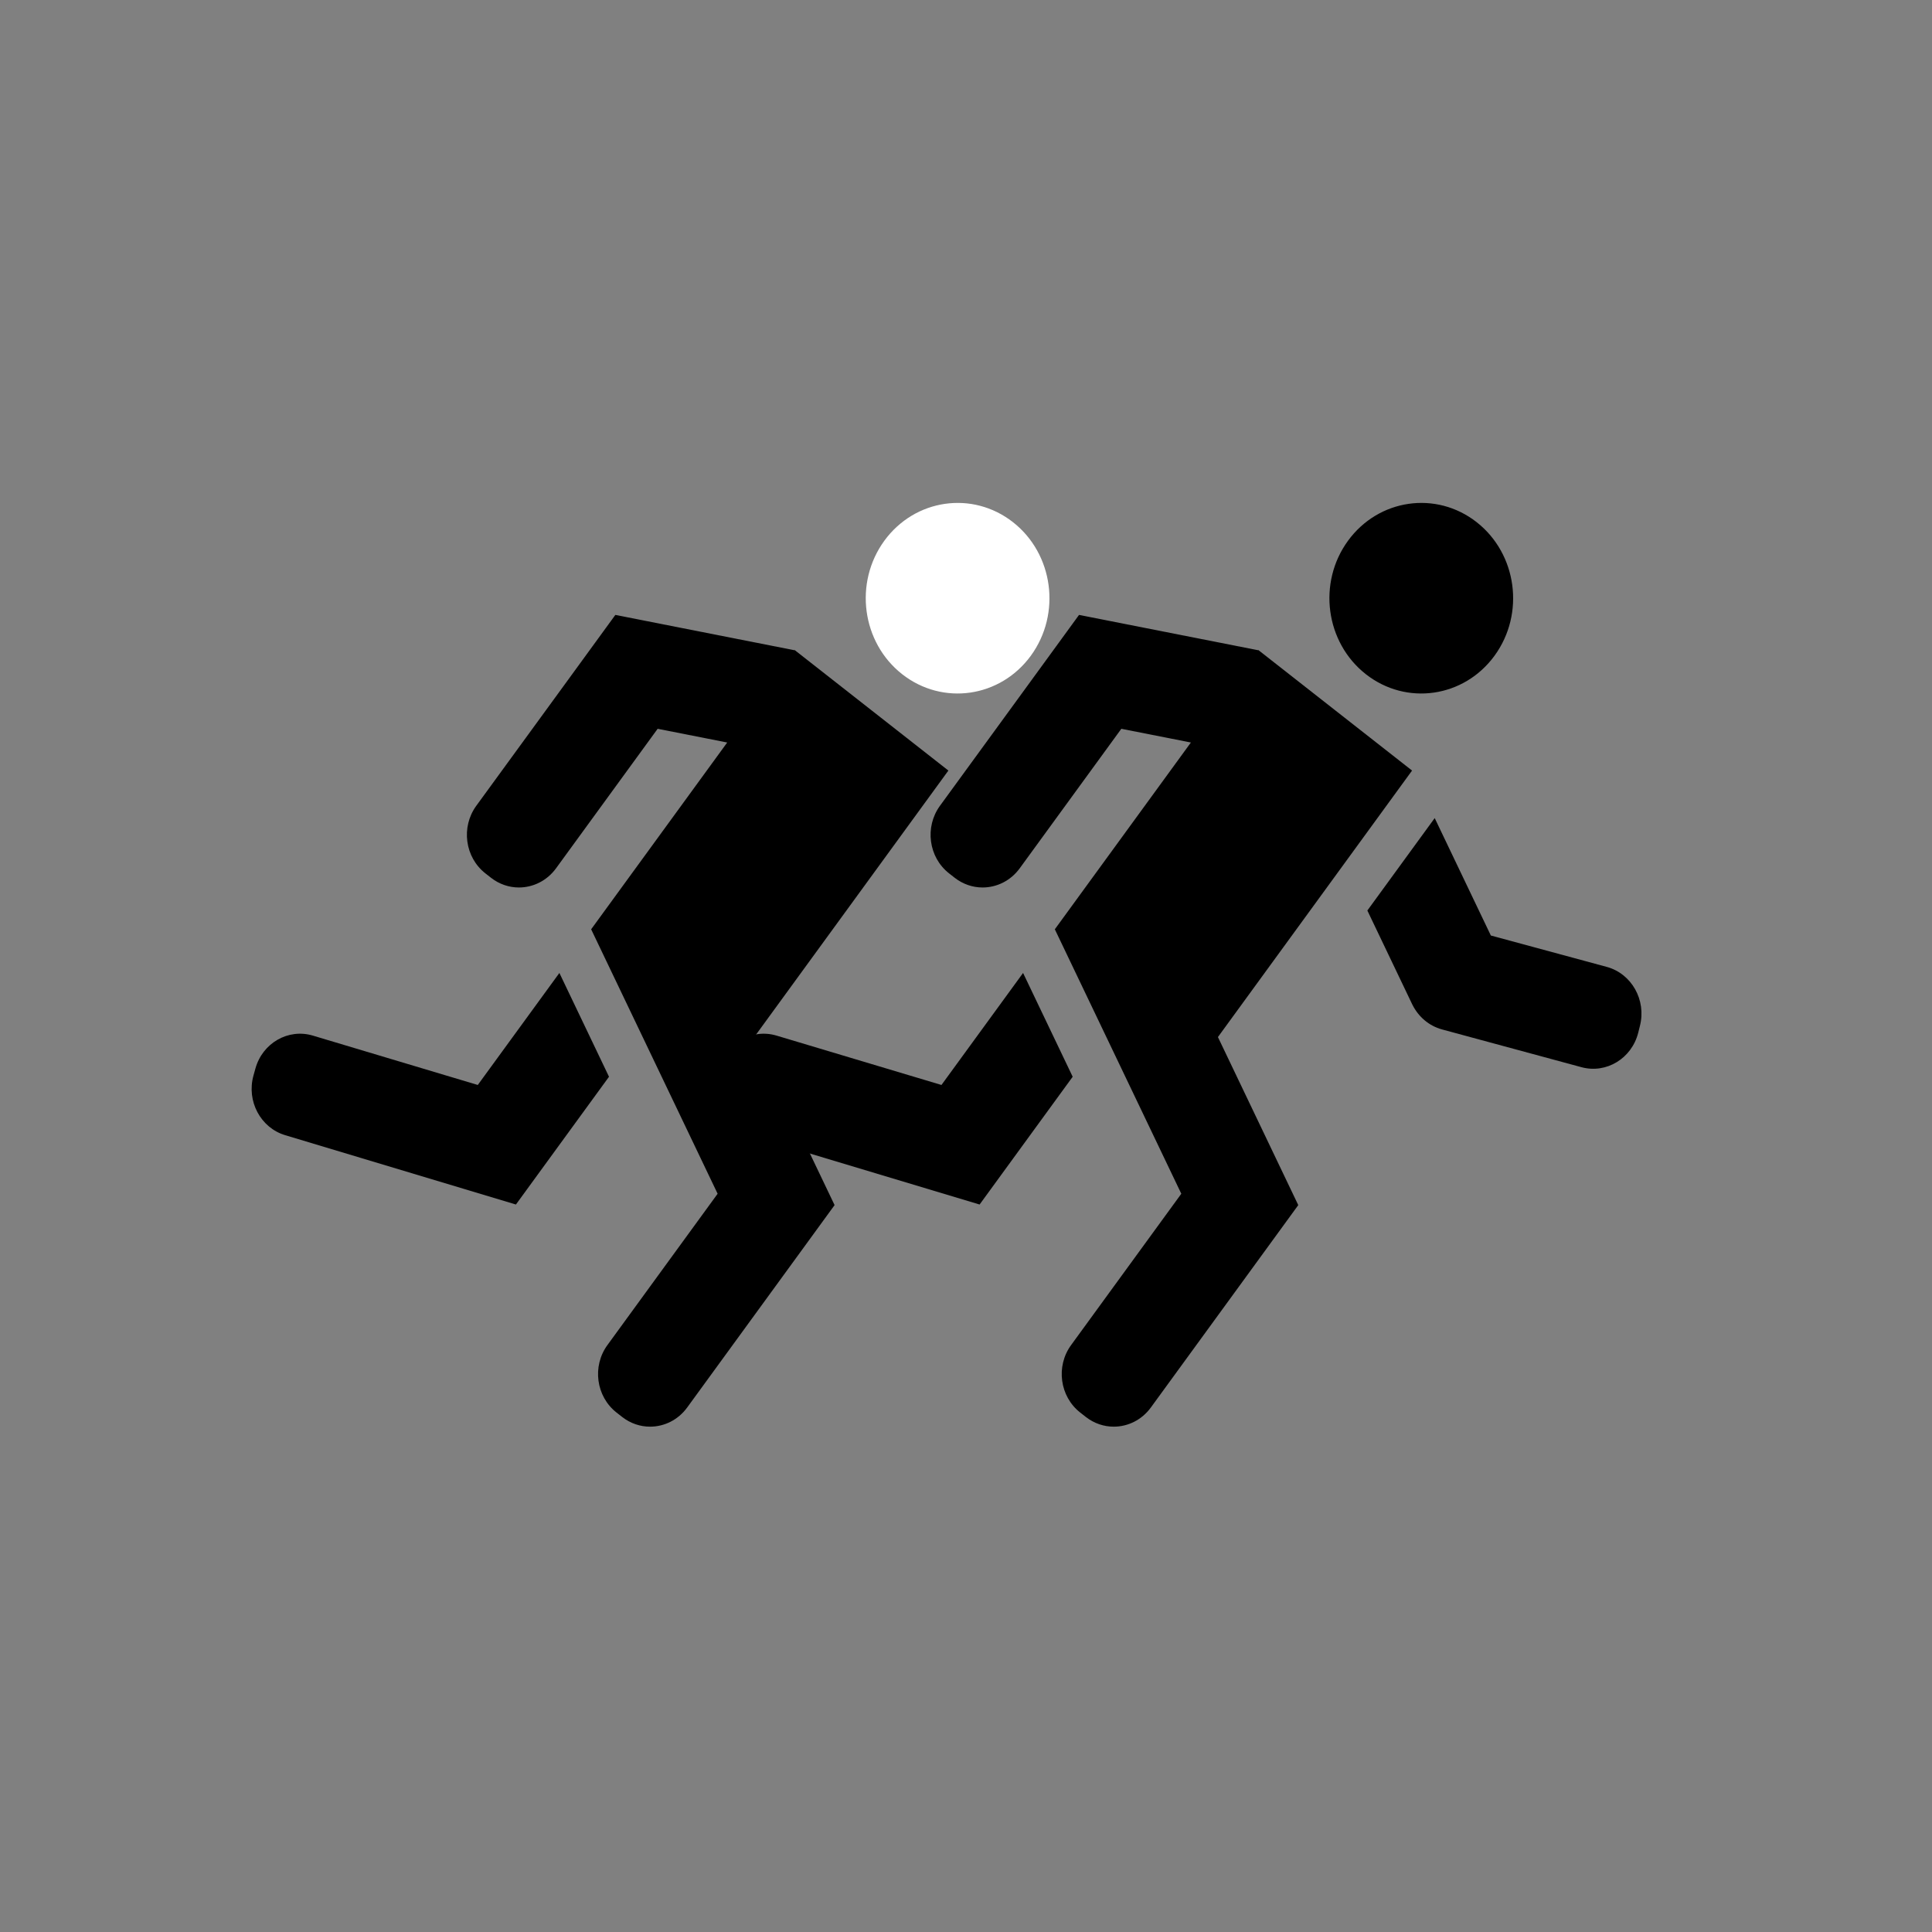
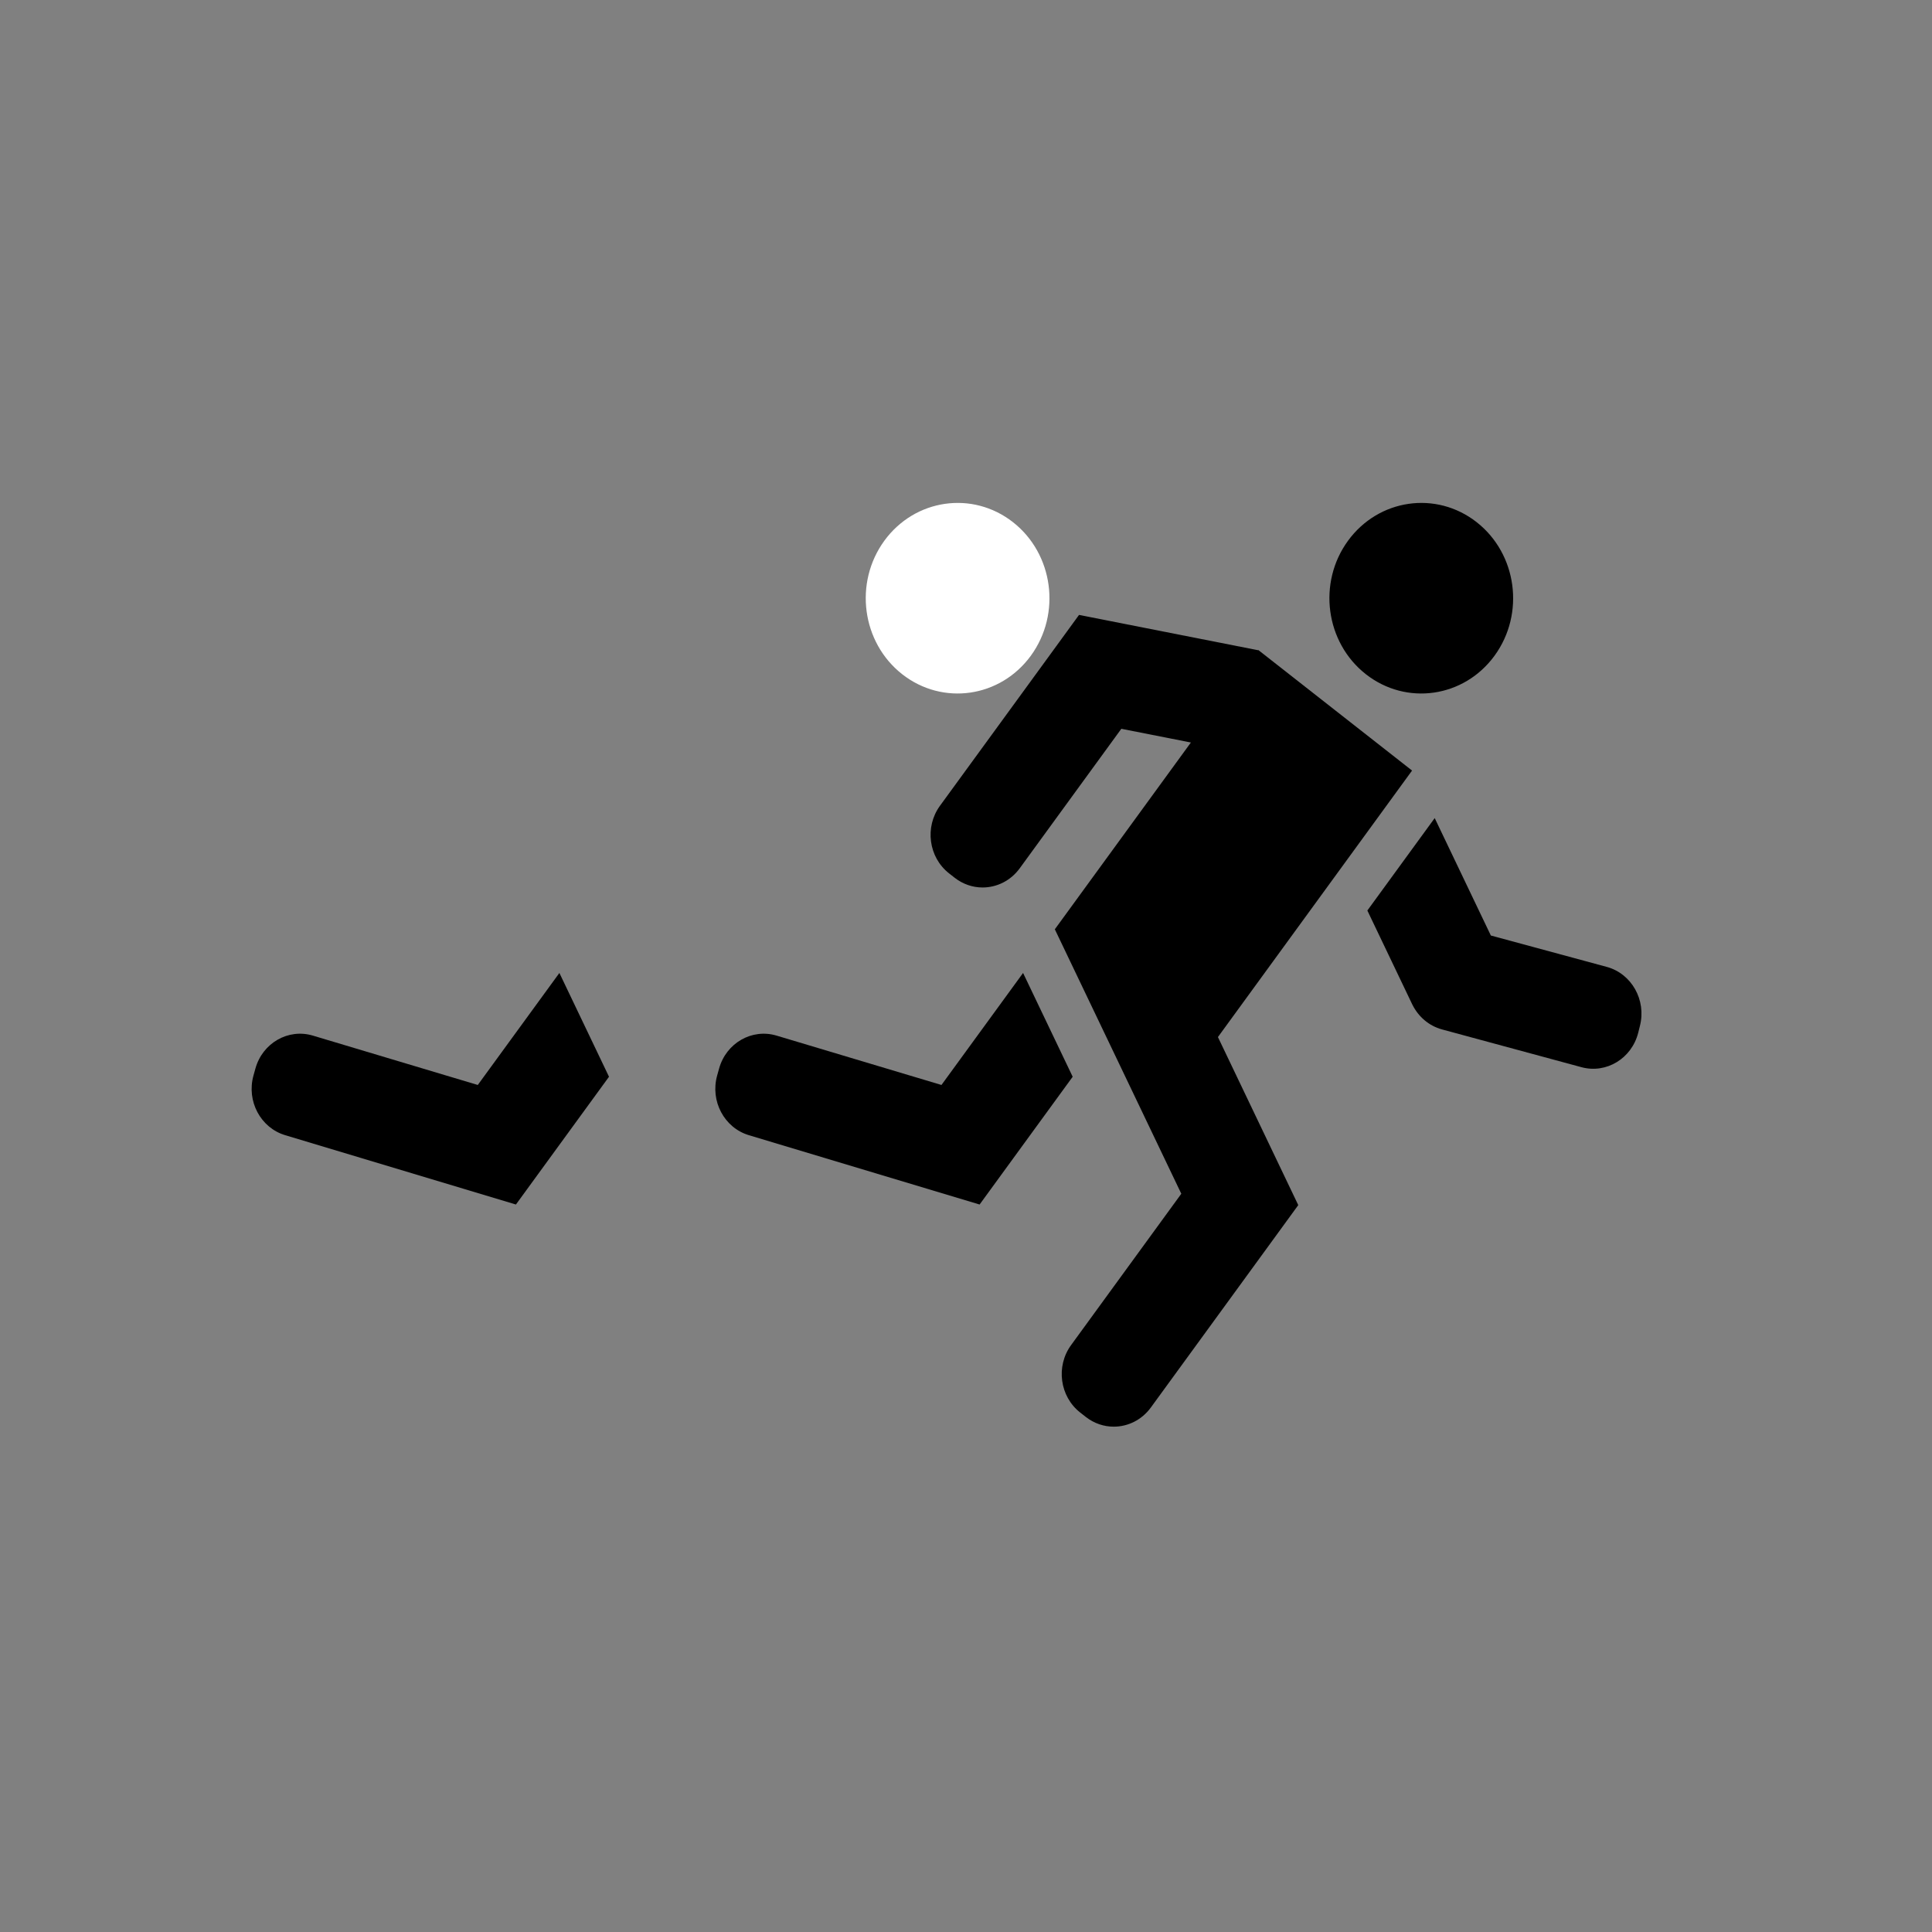
<svg xmlns="http://www.w3.org/2000/svg" width="50" height="50" viewBox="0 0 50 50" fill="none">
  <rect x="0" y="0" width="50" height="50" fill="#808080" stroke="none" />
  <g clip-path="url(#clip0_360_3498)">
    <path d="M26.679 16.969C25.887 18.055 24.397 18.27 23.349 17.449C22.302 16.628 22.095 15.082 22.886 13.995C23.678 12.909 25.168 12.693 26.216 13.514C27.263 14.335 27.471 15.882 26.679 16.969Z" fill="white" />
    <path d="M14.477 25.18L12.365 28.079L8.099 26.802C7.461 26.61 6.794 26.992 6.61 27.654L6.56 27.834C6.375 28.496 6.743 29.188 7.382 29.379L13.352 31.173L15.761 27.866L14.477 25.18Z" fill="black" />
-     <path d="M20.56 16.828L15.925 15.914C15.925 15.914 14.842 17.401 14.575 17.768L12.326 20.854C11.926 21.404 12.031 22.187 12.561 22.602L12.705 22.715C12.922 22.885 13.177 22.968 13.429 22.968C13.793 22.968 14.153 22.797 14.39 22.472L17.02 18.861L18.82 19.216L15.299 24.05L18.572 30.894L15.721 34.809C15.32 35.358 15.425 36.141 15.955 36.556L16.099 36.669C16.316 36.839 16.571 36.922 16.823 36.922C17.188 36.922 17.547 36.751 17.784 36.426L20.975 32.045C21.119 31.847 21.599 31.188 21.599 31.188L19.52 26.839L24.544 19.942L20.564 16.822L20.56 16.828Z" fill="black" />
  </g>
  <g clip-path="url(#clip1_360_3498)">
    <path d="M38.679 16.969C37.888 18.055 36.397 18.27 35.349 17.449C34.302 16.628 34.094 15.082 34.886 13.995C35.678 12.909 37.168 12.693 38.216 13.514C39.263 14.335 39.471 15.882 38.679 16.969Z" fill="black" />
    <path d="M26.477 25.18L24.365 28.079L20.099 26.802C19.461 26.61 18.794 26.992 18.61 27.654L18.56 27.834C18.375 28.496 18.744 29.188 19.382 29.379L25.352 31.173L27.761 27.866L26.477 25.18Z" fill="black" />
    <path d="M41.582 25.023L38.583 24.211L37.13 21.172L35.387 23.564L36.557 26.011L36.558 26.011C36.71 26.312 36.979 26.549 37.321 26.642L40.929 27.619C41.572 27.793 42.229 27.393 42.397 26.727L42.442 26.546C42.61 25.879 42.225 25.197 41.582 25.023Z" fill="black" />
    <path d="M32.56 16.828L27.925 15.914C27.925 15.914 26.842 17.401 26.575 17.768L24.326 20.854C23.926 21.404 24.031 22.187 24.561 22.602L24.705 22.715C24.922 22.885 25.177 22.968 25.429 22.968C25.793 22.968 26.153 22.797 26.39 22.472L29.02 18.861L30.82 19.216L27.299 24.05L30.572 30.894L27.721 34.809C27.32 35.358 27.425 36.141 27.955 36.556L28.099 36.669C28.316 36.839 28.571 36.922 28.823 36.922C29.188 36.922 29.547 36.751 29.784 36.426L32.975 32.045C33.119 31.847 33.599 31.188 33.599 31.188L31.52 26.839L36.544 19.942L32.564 16.822L32.56 16.828Z" fill="black" />
  </g>
  <defs>
    <clipPath id="clip0_360_3498">
      <rect width="24" height="24" fill="white" transform="translate(6.5 13)" />
    </clipPath>
    <clipPath id="clip1_360_3498">
      <rect width="24" height="24" fill="white" transform="translate(18.5 13)" />
    </clipPath>
  </defs>
</svg>